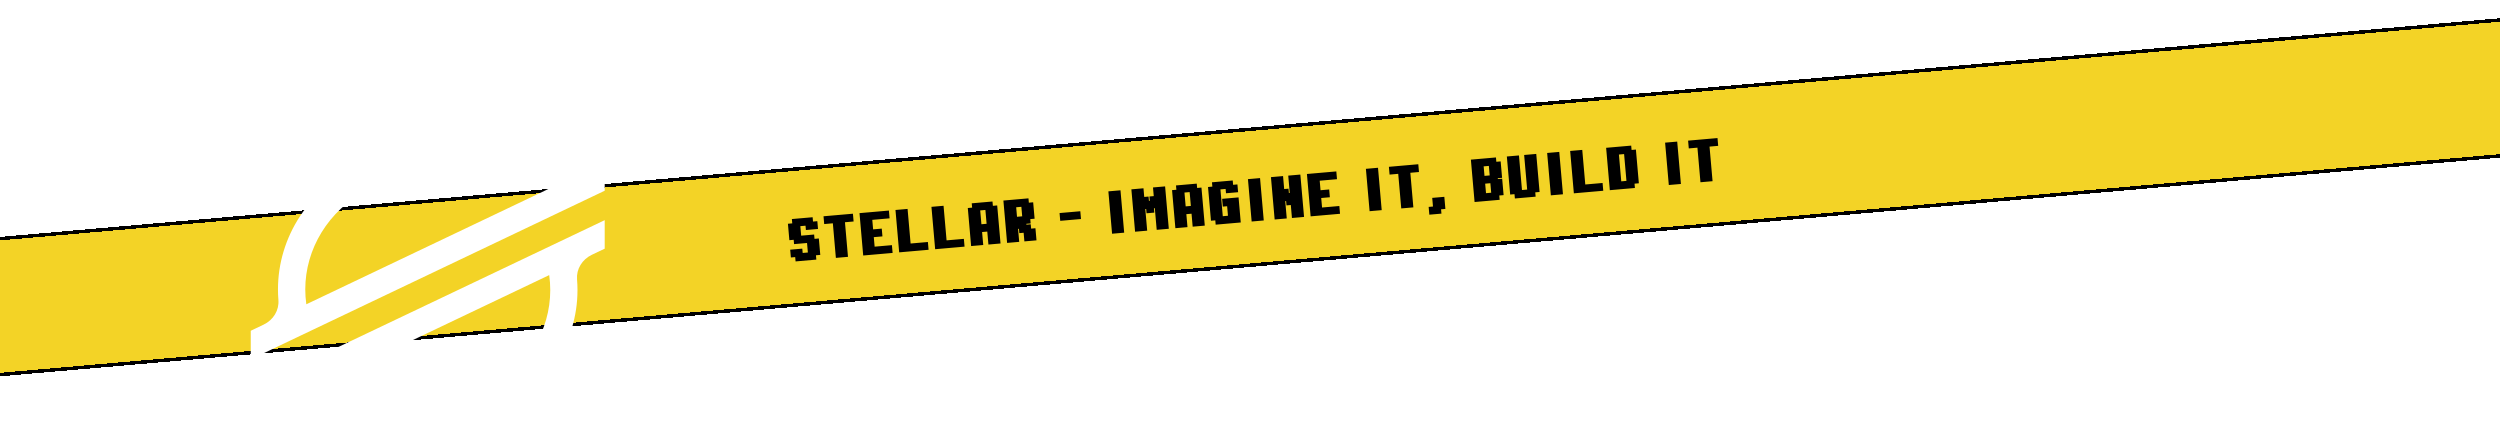
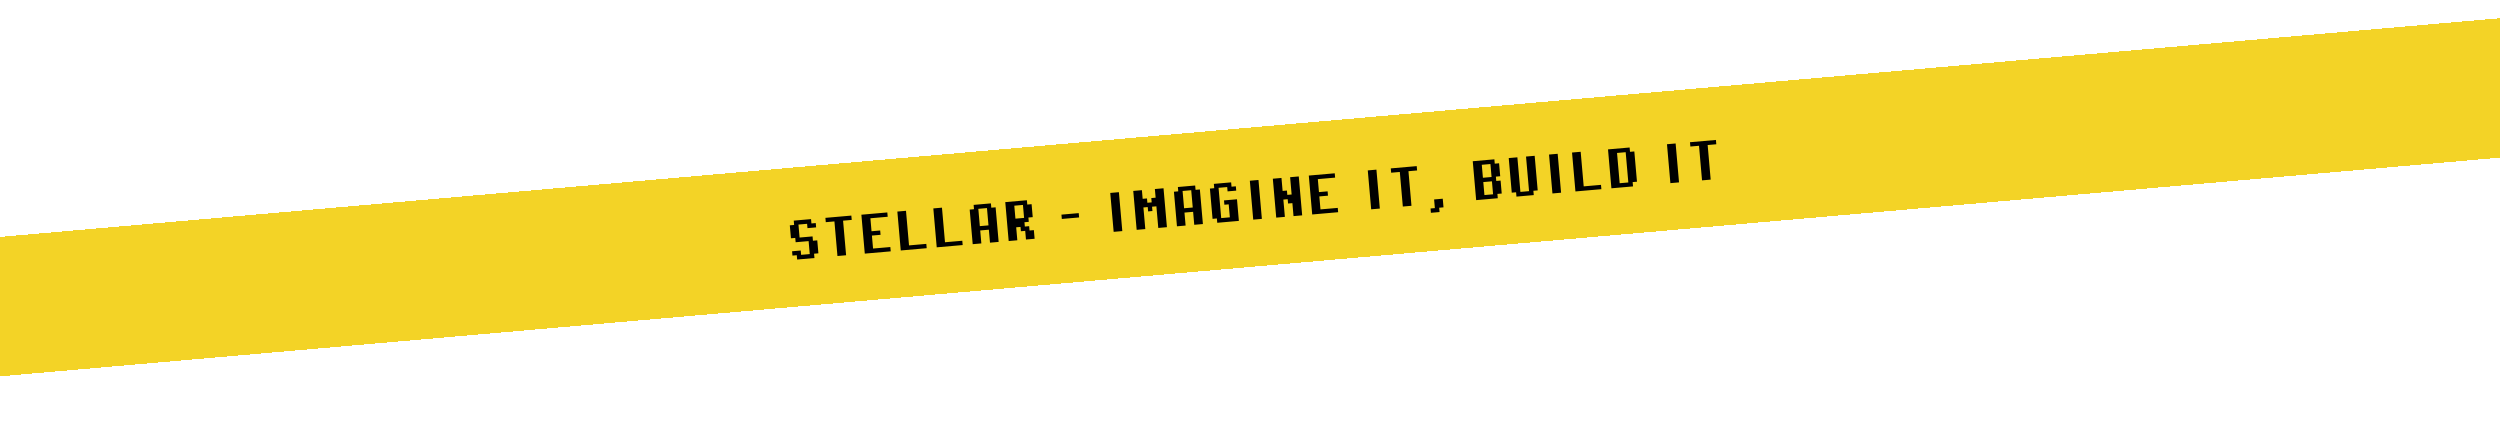
<svg xmlns="http://www.w3.org/2000/svg" width="1440" height="248" viewBox="0 0 1440 248" fill="none">
  <g filter="url(#filter0_d_4293_10057)">
    <rect x="-76" y="139.113" width="1596.14" height="80" transform="rotate(-5 -76 139.113)" fill="#F3D326" shape-rendering="crispEdges" />
-     <rect x="-74.917" y="140.022" width="1594.14" height="78" transform="rotate(-5 -74.917 140.022)" stroke="black" stroke-width="2" shape-rendering="crispEdges" />
    <mask id="path-3-outside-1_4293_10057" maskUnits="userSpaceOnUse" x="453.086" y="74.957" width="539.564" height="76.863" fill="black">
-       <rect fill="white" x="453.086" y="74.957" width="539.564" height="76.863" />
      <path d="M457.201 123.08L467.163 122.208L467.381 124.699L469.872 124.481L470.089 126.971L465.108 127.407L464.891 124.917L459.91 125.353L460.563 132.824L468.035 132.17L468.253 134.661L470.743 134.443L471.397 141.914L468.906 142.132L469.124 144.623L459.162 145.494L458.944 143.004L456.454 143.222L456.236 140.731L461.217 140.295L461.435 142.786L466.416 142.35L465.762 134.879L458.291 135.532L458.073 133.042L455.582 133.26L454.929 125.788L457.419 125.57L457.201 123.08ZM475.432 121.485L490.375 120.178L490.592 122.668L485.611 123.104L487.355 143.028L482.374 143.464L480.63 123.54L475.65 123.975L475.432 121.485ZM496.152 119.672L511.095 118.365L511.313 120.855L501.351 121.727L502.005 129.198L506.986 128.763L507.204 131.253L502.223 131.689L502.877 139.16L512.839 138.289L513.056 140.779L498.113 142.087L496.152 119.672ZM516.873 117.859L521.854 117.424L523.597 137.347L533.559 136.476L533.777 138.966L518.834 140.274L516.873 117.859ZM537.594 116.046L542.575 115.611L544.318 135.535L554.28 134.663L554.498 137.154L539.555 138.461L537.594 116.046ZM560.806 114.016L570.767 113.144L570.985 115.635L573.476 115.417L575.219 135.341L570.238 135.776L569.584 128.305L564.603 128.741L565.257 136.212L560.276 136.648L558.533 116.724L561.023 116.506L560.806 114.016ZM568.495 115.853L563.514 116.288L564.385 126.25L569.366 125.815L568.495 115.853ZM589.216 114.04L584.235 114.476L584.888 121.947L589.869 121.511L589.216 114.04ZM579.036 112.421L591.488 111.331L591.706 113.822L594.197 113.604L594.85 121.075L592.36 121.293L592.578 123.784L590.087 124.002L590.305 126.492L592.796 126.274L593.014 128.765L595.504 128.547L595.94 133.528L590.959 133.964L590.523 128.983L588.033 129.201L587.815 126.71L585.324 126.928L585.978 134.399L580.997 134.835L579.036 112.421ZM611.387 119.629L621.349 118.757L621.567 121.248L611.605 122.119L611.387 119.629ZM639.505 107.13L644.486 106.695L646.447 129.109L641.466 129.545L639.505 107.13ZM652.754 105.971L657.735 105.536L658.171 110.516L660.662 110.299L660.879 112.789L663.37 112.571L663.152 110.081L665.642 109.863L665.207 104.882L670.188 104.446L672.149 126.86L667.168 127.296L666.078 114.844L663.588 115.062L663.806 117.552L661.315 117.77L661.097 115.28L658.607 115.497L659.696 127.95L654.715 128.386L652.754 105.971ZM678.456 103.723L688.418 102.851L688.636 105.342L691.126 105.124L692.87 125.048L687.889 125.483L687.235 118.012L682.254 118.448L682.908 125.919L677.927 126.355L676.184 106.431L678.674 106.213L678.456 103.723ZM686.145 105.559L681.164 105.995L682.036 115.957L687.017 115.521L686.145 105.559ZM699.177 101.91L709.139 101.038L709.357 103.529L711.847 103.311L712.065 105.801L707.084 106.237L706.866 103.747L701.885 104.182L703.411 121.616L708.392 121.18L707.738 113.709L705.247 113.926L705.029 111.436L712.501 110.782L713.59 123.235L701.138 124.324L700.92 121.834L698.43 122.052L696.904 104.618L699.395 104.4L699.177 101.91ZM719.898 100.097L724.879 99.661L726.84 122.076L721.859 122.511L719.898 100.097ZM733.147 98.938L738.128 98.502L738.782 105.974L741.272 105.756L741.49 108.246L743.981 108.028L743.109 98.066L748.09 97.63L750.051 120.045L745.07 120.481L744.416 113.009L741.926 113.227L741.708 110.737L739.218 110.954L740.089 120.916L735.108 121.352L733.147 98.938ZM753.868 97.125L768.811 95.818L769.029 98.308L759.067 99.18L759.721 106.651L764.702 106.215L764.919 108.706L759.938 109.142L760.592 116.613L770.554 115.742L770.772 118.232L755.829 119.539L753.868 97.125ZM787.838 94.153L792.819 93.717L794.78 116.132L789.799 116.567L787.838 94.153ZM801.088 92.994L816.031 91.686L816.248 94.177L811.268 94.613L813.011 114.537L808.03 114.972L806.287 95.049L801.306 95.484L801.088 92.994ZM826.042 110.887L831.023 110.451L831.459 115.432L828.968 115.65L829.186 118.141L824.205 118.576L823.987 116.086L826.478 115.868L826.042 110.887ZM848.307 88.863L860.76 87.773L860.978 90.264L863.468 90.046L864.122 97.517L861.631 97.735L861.849 100.226L864.34 100.008L864.993 107.479L862.503 107.697L862.721 110.188L850.268 111.277L848.307 88.863ZM858.487 90.481L853.506 90.917L854.16 98.389L859.141 97.953L858.487 90.481ZM859.359 100.443L854.378 100.879L855.031 108.351L860.012 107.915L859.359 100.443ZM869.028 87.05L874.009 86.614L875.752 106.538L880.733 106.102L878.99 86.178L883.971 85.742L885.714 105.666L883.224 105.884L883.442 108.375L873.48 109.246L873.262 106.756L870.771 106.974L869.028 87.05ZM892.24 85.019L897.22 84.583L899.181 106.998L894.201 107.433L892.24 85.019ZM905.489 83.86L910.47 83.424L912.213 103.348L922.175 102.476L922.393 104.967L907.45 106.274L905.489 83.86ZM926.21 82.047L938.662 80.958L938.88 83.448L941.371 83.23L942.896 100.664L940.405 100.881L940.623 103.372L928.171 104.461L926.21 82.047ZM936.39 83.666L931.409 84.102L932.934 101.535L937.915 101.099L936.39 83.666ZM960.18 79.075L965.161 78.639L967.122 101.054L962.141 101.489L960.18 79.075ZM973.429 77.916L988.372 76.609L988.59 79.099L983.609 79.535L985.352 99.459L980.371 99.894L978.628 79.971L973.647 80.406L973.429 77.916Z" />
    </mask>
    <path d="M457.201 123.08L467.163 122.208L467.381 124.699L469.872 124.481L470.089 126.971L465.108 127.407L464.891 124.917L459.91 125.353L460.563 132.824L468.035 132.17L468.253 134.661L470.743 134.443L471.397 141.914L468.906 142.132L469.124 144.623L459.162 145.494L458.944 143.004L456.454 143.222L456.236 140.731L461.217 140.295L461.435 142.786L466.416 142.35L465.762 134.879L458.291 135.532L458.073 133.042L455.582 133.26L454.929 125.788L457.419 125.57L457.201 123.08ZM475.432 121.485L490.375 120.178L490.592 122.668L485.611 123.104L487.355 143.028L482.374 143.464L480.63 123.54L475.65 123.975L475.432 121.485ZM496.152 119.672L511.095 118.365L511.313 120.855L501.351 121.727L502.005 129.198L506.986 128.763L507.204 131.253L502.223 131.689L502.877 139.16L512.839 138.289L513.056 140.779L498.113 142.087L496.152 119.672ZM516.873 117.859L521.854 117.424L523.597 137.347L533.559 136.476L533.777 138.966L518.834 140.274L516.873 117.859ZM537.594 116.046L542.575 115.611L544.318 135.535L554.28 134.663L554.498 137.154L539.555 138.461L537.594 116.046ZM560.806 114.016L570.767 113.144L570.985 115.635L573.476 115.417L575.219 135.341L570.238 135.776L569.584 128.305L564.603 128.741L565.257 136.212L560.276 136.648L558.533 116.724L561.023 116.506L560.806 114.016ZM568.495 115.853L563.514 116.288L564.385 126.25L569.366 125.815L568.495 115.853ZM589.216 114.04L584.235 114.476L584.888 121.947L589.869 121.511L589.216 114.04ZM579.036 112.421L591.488 111.331L591.706 113.822L594.197 113.604L594.85 121.075L592.36 121.293L592.578 123.784L590.087 124.002L590.305 126.492L592.796 126.274L593.014 128.765L595.504 128.547L595.94 133.528L590.959 133.964L590.523 128.983L588.033 129.201L587.815 126.71L585.324 126.928L585.978 134.399L580.997 134.835L579.036 112.421ZM611.387 119.629L621.349 118.757L621.567 121.248L611.605 122.119L611.387 119.629ZM639.505 107.13L644.486 106.695L646.447 129.109L641.466 129.545L639.505 107.13ZM652.754 105.971L657.735 105.536L658.171 110.516L660.662 110.299L660.879 112.789L663.37 112.571L663.152 110.081L665.642 109.863L665.207 104.882L670.188 104.446L672.149 126.86L667.168 127.296L666.078 114.844L663.588 115.062L663.806 117.552L661.315 117.77L661.097 115.28L658.607 115.497L659.696 127.95L654.715 128.386L652.754 105.971ZM678.456 103.723L688.418 102.851L688.636 105.342L691.126 105.124L692.87 125.048L687.889 125.483L687.235 118.012L682.254 118.448L682.908 125.919L677.927 126.355L676.184 106.431L678.674 106.213L678.456 103.723ZM686.145 105.559L681.164 105.995L682.036 115.957L687.017 115.521L686.145 105.559ZM699.177 101.91L709.139 101.038L709.357 103.529L711.847 103.311L712.065 105.801L707.084 106.237L706.866 103.747L701.885 104.182L703.411 121.616L708.392 121.18L707.738 113.709L705.247 113.926L705.029 111.436L712.501 110.782L713.59 123.235L701.138 124.324L700.92 121.834L698.43 122.052L696.904 104.618L699.395 104.4L699.177 101.91ZM719.898 100.097L724.879 99.661L726.84 122.076L721.859 122.511L719.898 100.097ZM733.147 98.938L738.128 98.502L738.782 105.974L741.272 105.756L741.49 108.246L743.981 108.028L743.109 98.066L748.09 97.63L750.051 120.045L745.07 120.481L744.416 113.009L741.926 113.227L741.708 110.737L739.218 110.954L740.089 120.916L735.108 121.352L733.147 98.938ZM753.868 97.125L768.811 95.818L769.029 98.308L759.067 99.18L759.721 106.651L764.702 106.215L764.919 108.706L759.938 109.142L760.592 116.613L770.554 115.742L770.772 118.232L755.829 119.539L753.868 97.125ZM787.838 94.153L792.819 93.717L794.78 116.132L789.799 116.567L787.838 94.153ZM801.088 92.994L816.031 91.686L816.248 94.177L811.268 94.613L813.011 114.537L808.03 114.972L806.287 95.049L801.306 95.484L801.088 92.994ZM826.042 110.887L831.023 110.451L831.459 115.432L828.968 115.65L829.186 118.141L824.205 118.576L823.987 116.086L826.478 115.868L826.042 110.887ZM848.307 88.863L860.76 87.773L860.978 90.264L863.468 90.046L864.122 97.517L861.631 97.735L861.849 100.226L864.34 100.008L864.993 107.479L862.503 107.697L862.721 110.188L850.268 111.277L848.307 88.863ZM858.487 90.481L853.506 90.917L854.16 98.389L859.141 97.953L858.487 90.481ZM859.359 100.443L854.378 100.879L855.031 108.351L860.012 107.915L859.359 100.443ZM869.028 87.05L874.009 86.614L875.752 106.538L880.733 106.102L878.99 86.178L883.971 85.742L885.714 105.666L883.224 105.884L883.442 108.375L873.48 109.246L873.262 106.756L870.771 106.974L869.028 87.05ZM892.24 85.019L897.22 84.583L899.181 106.998L894.201 107.433L892.24 85.019ZM905.489 83.86L910.47 83.424L912.213 103.348L922.175 102.476L922.393 104.967L907.45 106.274L905.489 83.86ZM926.21 82.047L938.662 80.958L938.88 83.448L941.371 83.23L942.896 100.664L940.405 100.881L940.623 103.372L928.171 104.461L926.21 82.047ZM936.39 83.666L931.409 84.102L932.934 101.535L937.915 101.099L936.39 83.666ZM960.18 79.075L965.161 78.639L967.122 101.054L962.141 101.489L960.18 79.075ZM973.429 77.916L988.372 76.609L988.59 79.099L983.609 79.535L985.352 99.459L980.371 99.894L978.628 79.971L973.647 80.406L973.429 77.916Z" fill="black" />
-     <path d="M457.201 123.08L457.114 122.084L456.118 122.171L456.205 123.167L457.201 123.08ZM467.163 122.208L468.159 122.121L468.072 121.125L467.076 121.212L467.163 122.208ZM467.381 124.699L466.385 124.786L466.472 125.782L467.468 125.695L467.381 124.699ZM469.872 124.481L470.868 124.394L470.781 123.398L469.784 123.485L469.872 124.481ZM470.089 126.971L470.177 127.968L471.173 127.881L471.086 126.884L470.089 126.971ZM465.108 127.407L464.112 127.494L464.199 128.491L465.196 128.403L465.108 127.407ZM464.891 124.917L465.887 124.83L465.8 123.833L464.803 123.921L464.891 124.917ZM459.91 125.353L459.822 124.356L458.826 124.444L458.913 125.44L459.91 125.353ZM460.563 132.824L459.567 132.911L459.654 133.907L460.65 133.82L460.563 132.824ZM468.035 132.17L469.031 132.083L468.944 131.087L467.948 131.174L468.035 132.17ZM468.253 134.661L467.256 134.748L467.344 135.744L468.34 135.657L468.253 134.661ZM470.743 134.443L471.739 134.356L471.652 133.36L470.656 133.447L470.743 134.443ZM471.397 141.914L471.484 142.911L472.48 142.823L472.393 141.827L471.397 141.914ZM468.906 142.132L468.819 141.136L467.823 141.223L467.91 142.219L468.906 142.132ZM469.124 144.623L469.211 145.619L470.208 145.532L470.12 144.536L469.124 144.623ZM459.162 145.494L458.166 145.581L458.253 146.578L459.249 146.491L459.162 145.494ZM458.944 143.004L459.941 142.917L459.853 141.921L458.857 142.008L458.944 143.004ZM456.454 143.222L455.458 143.309L455.545 144.305L456.541 144.218L456.454 143.222ZM456.236 140.731L456.149 139.735L455.153 139.822L455.24 140.818L456.236 140.731ZM461.217 140.295L462.213 140.208L462.126 139.212L461.13 139.299L461.217 140.295ZM461.435 142.786L460.439 142.873L460.526 143.869L461.522 143.782L461.435 142.786ZM466.416 142.35L466.503 143.346L467.499 143.259L467.412 142.263L466.416 142.35ZM465.762 134.879L466.758 134.792L466.671 133.795L465.675 133.883L465.762 134.879ZM458.291 135.532L457.295 135.62L457.382 136.616L458.378 136.529L458.291 135.532ZM458.073 133.042L459.069 132.955L458.982 131.959L457.986 132.046L458.073 133.042ZM455.582 133.26L454.586 133.347L454.673 134.343L455.669 134.256L455.582 133.26ZM454.929 125.788L454.842 124.792L453.845 124.879L453.932 125.875L454.929 125.788ZM457.419 125.57L457.506 126.567L458.502 126.479L458.415 125.483L457.419 125.57ZM457.288 124.076L467.25 123.205L467.076 121.212L457.114 122.084L457.288 124.076ZM466.167 122.296L466.385 124.786L468.377 124.612L468.159 122.121L466.167 122.296ZM467.468 125.695L469.959 125.477L469.784 123.485L467.294 123.703L467.468 125.695ZM468.875 124.568L469.093 127.059L471.086 126.884L470.868 124.394L468.875 124.568ZM470.002 125.975L465.021 126.411L465.196 128.403L470.177 127.968L470.002 125.975ZM466.105 127.32L465.887 124.83L463.894 125.004L464.112 127.494L466.105 127.32ZM464.803 123.921L459.822 124.356L459.997 126.349L464.978 125.913L464.803 123.921ZM458.913 125.44L459.567 132.911L461.559 132.737L460.906 125.265L458.913 125.44ZM460.65 133.82L468.122 133.167L467.948 131.174L460.476 131.828L460.65 133.82ZM467.039 132.258L467.256 134.748L469.249 134.574L469.031 132.083L467.039 132.258ZM468.34 135.657L470.83 135.439L470.656 133.447L468.165 133.665L468.34 135.657ZM469.747 134.53L470.401 142.002L472.393 141.827L471.739 134.356L469.747 134.53ZM471.31 140.918L468.819 141.136L468.993 143.128L471.484 142.911L471.31 140.918ZM467.91 142.219L468.128 144.71L470.12 144.536L469.903 142.045L467.91 142.219ZM469.037 143.627L459.075 144.498L459.249 146.491L469.211 145.619L469.037 143.627ZM460.158 145.407L459.941 142.917L457.948 143.091L458.166 145.581L460.158 145.407ZM458.857 142.008L456.367 142.226L456.541 144.218L459.032 144L458.857 142.008ZM457.45 143.135L457.232 140.644L455.24 140.818L455.458 143.309L457.45 143.135ZM456.323 141.727L461.304 141.292L461.13 139.299L456.149 139.735L456.323 141.727ZM460.221 140.383L460.439 142.873L462.431 142.699L462.213 140.208L460.221 140.383ZM461.522 143.782L466.503 143.346L466.329 141.354L461.348 141.79L461.522 143.782ZM467.412 142.263L466.758 134.792L464.766 134.966L465.42 142.437L467.412 142.263ZM465.675 133.883L458.204 134.536L458.378 136.529L465.849 135.875L465.675 133.883ZM459.287 135.445L459.069 132.955L457.077 133.129L457.295 135.62L459.287 135.445ZM457.986 132.046L455.495 132.264L455.669 134.256L458.16 134.038L457.986 132.046ZM456.579 133.173L455.925 125.701L453.932 125.875L454.586 133.347L456.579 133.173ZM455.016 126.785L457.506 126.567L457.332 124.574L454.842 124.792L455.016 126.785ZM458.415 125.483L458.197 122.993L456.205 123.167L456.423 125.658L458.415 125.483ZM475.432 121.485L475.344 120.489L474.348 120.576L474.435 121.572L475.432 121.485ZM490.375 120.178L491.371 120.091L491.284 119.094L490.287 119.181L490.375 120.178ZM490.592 122.668L490.68 123.664L491.676 123.577L491.589 122.581L490.592 122.668ZM485.611 123.104L485.524 122.108L484.528 122.195L484.615 123.191L485.611 123.104ZM487.355 143.028L487.442 144.024L488.438 143.937L488.351 142.941L487.355 143.028ZM482.374 143.464L481.377 143.551L481.465 144.547L482.461 144.46L482.374 143.464ZM480.63 123.54L481.627 123.453L481.54 122.456L480.543 122.544L480.63 123.54ZM475.65 123.975L474.653 124.063L474.74 125.059L475.737 124.972L475.65 123.975ZM475.519 122.481L490.462 121.174L490.287 119.181L475.344 120.489L475.519 122.481ZM489.378 120.265L489.596 122.755L491.589 122.581L491.371 120.091L489.378 120.265ZM490.505 121.672L485.524 122.108L485.699 124.1L490.68 123.664L490.505 121.672ZM484.615 123.191L486.358 143.115L488.351 142.941L486.608 123.017L484.615 123.191ZM487.267 142.032L482.286 142.467L482.461 144.46L487.442 144.024L487.267 142.032ZM483.37 143.376L481.627 123.453L479.634 123.627L481.377 143.551L483.37 143.376ZM480.543 122.544L475.562 122.979L475.737 124.972L480.718 124.536L480.543 122.544ZM476.646 123.888L476.428 121.398L474.435 121.572L474.653 124.063L476.646 123.888ZM496.152 119.672L496.065 118.676L495.069 118.763L495.156 119.759L496.152 119.672ZM511.095 118.365L512.092 118.278L512.004 117.281L511.008 117.369L511.095 118.365ZM511.313 120.855L511.4 121.852L512.397 121.764L512.309 120.768L511.313 120.855ZM501.351 121.727L501.264 120.731L500.268 120.818L500.355 121.814L501.351 121.727ZM502.005 129.198L501.009 129.285L501.096 130.282L502.092 130.195L502.005 129.198ZM506.986 128.763L507.982 128.675L507.895 127.679L506.899 127.766L506.986 128.763ZM507.204 131.253L507.291 132.249L508.287 132.162L508.2 131.166L507.204 131.253ZM502.223 131.689L502.136 130.693L501.14 130.78L501.227 131.776L502.223 131.689ZM502.877 139.16L501.88 139.247L501.968 140.244L502.964 140.156L502.877 139.16ZM512.839 138.289L513.835 138.202L513.748 137.205L512.751 137.293L512.839 138.289ZM513.056 140.779L513.144 141.775L514.14 141.688L514.053 140.692L513.056 140.779ZM498.113 142.087L497.117 142.174L497.204 143.17L498.201 143.083L498.113 142.087ZM496.24 120.668L511.183 119.361L511.008 117.369L496.065 118.676L496.24 120.668ZM510.099 118.452L510.317 120.942L512.309 120.768L512.092 118.278L510.099 118.452ZM511.226 119.859L501.264 120.731L501.438 122.723L511.4 121.852L511.226 119.859ZM500.355 121.814L501.009 129.285L503.001 129.111L502.348 121.64L500.355 121.814ZM502.092 130.195L507.073 129.759L506.899 127.766L501.918 128.202L502.092 130.195ZM505.99 128.85L506.208 131.34L508.2 131.166L507.982 128.675L505.99 128.85ZM507.117 130.257L502.136 130.693L502.31 132.685L507.291 132.249L507.117 130.257ZM501.227 131.776L501.88 139.247L503.873 139.073L503.219 131.602L501.227 131.776ZM502.964 140.156L512.926 139.285L512.751 137.293L502.789 138.164L502.964 140.156ZM511.842 138.376L512.06 140.866L514.053 140.692L513.835 138.202L511.842 138.376ZM512.969 139.783L498.026 141.09L498.201 143.083L513.144 141.775L512.969 139.783ZM499.11 141.999L497.149 119.585L495.156 119.759L497.117 142.174L499.11 141.999ZM516.873 117.859L516.786 116.863L515.79 116.95L515.877 117.946L516.873 117.859ZM521.854 117.424L522.85 117.336L522.763 116.34L521.767 116.427L521.854 117.424ZM523.597 137.347L522.601 137.435L522.688 138.431L523.685 138.344L523.597 137.347ZM533.559 136.476L534.556 136.389L534.468 135.393L533.472 135.48L533.559 136.476ZM533.777 138.966L533.864 139.963L534.861 139.875L534.773 138.879L533.777 138.966ZM518.834 140.274L517.838 140.361L517.925 141.357L518.921 141.27L518.834 140.274ZM516.96 118.856L521.941 118.42L521.767 116.427L516.786 116.863L516.96 118.856ZM520.858 117.511L522.601 137.435L524.594 137.26L522.85 117.336L520.858 117.511ZM523.685 138.344L533.647 137.472L533.472 135.48L523.51 136.351L523.685 138.344ZM532.563 136.563L532.781 139.054L534.773 138.879L534.556 136.389L532.563 136.563ZM533.69 137.97L518.747 139.278L518.921 141.27L533.864 139.963L533.69 137.97ZM519.831 140.187L517.87 117.772L515.877 117.946L517.838 140.361L519.831 140.187ZM537.594 116.046L537.507 115.05L536.511 115.137L536.598 116.134L537.594 116.046ZM542.575 115.611L543.571 115.524L543.484 114.527L542.488 114.615L542.575 115.611ZM544.318 135.535L543.322 135.622L543.409 136.618L544.405 136.531L544.318 135.535ZM554.28 134.663L555.276 134.576L555.189 133.58L554.193 133.667L554.28 134.663ZM554.498 137.154L554.585 138.15L555.581 138.063L555.494 137.066L554.498 137.154ZM539.555 138.461L538.559 138.548L538.646 139.544L539.642 139.457L539.555 138.461ZM537.681 117.043L542.662 116.607L542.488 114.615L537.507 115.05L537.681 117.043ZM541.579 115.698L543.322 135.622L545.314 135.447L543.571 115.524L541.579 115.698ZM544.405 136.531L554.367 135.659L554.193 133.667L544.231 134.538L544.405 136.531ZM553.284 134.75L553.502 137.241L555.494 137.066L555.276 134.576L553.284 134.75ZM554.411 136.157L539.468 137.465L539.642 139.457L554.585 138.15L554.411 136.157ZM540.551 138.374L538.59 115.959L536.598 116.134L538.559 138.548L540.551 138.374ZM560.806 114.016L560.718 113.02L559.722 113.107L559.809 114.103L560.806 114.016ZM570.767 113.144L571.764 113.057L571.676 112.061L570.68 112.148L570.767 113.144ZM570.985 115.635L569.989 115.722L570.076 116.718L571.073 116.631L570.985 115.635ZM573.476 115.417L574.472 115.33L574.385 114.333L573.389 114.421L573.476 115.417ZM575.219 135.341L575.306 136.337L576.302 136.25L576.215 135.254L575.219 135.341ZM570.238 135.776L569.242 135.864L569.329 136.86L570.325 136.773L570.238 135.776ZM569.584 128.305L570.581 128.218L570.493 127.222L569.497 127.309L569.584 128.305ZM564.603 128.741L564.516 127.745L563.52 127.832L563.607 128.828L564.603 128.741ZM565.257 136.212L565.344 137.208L566.34 137.121L566.253 136.125L565.257 136.212ZM560.276 136.648L559.28 136.735L559.367 137.731L560.363 137.644L560.276 136.648ZM558.533 116.724L558.446 115.728L557.45 115.815L557.537 116.811L558.533 116.724ZM561.023 116.506L561.111 117.502L562.107 117.415L562.02 116.419L561.023 116.506ZM568.495 115.853L569.491 115.765L569.404 114.769L568.408 114.856L568.495 115.853ZM563.514 116.288L563.427 115.292L562.431 115.379L562.518 116.376L563.514 116.288ZM564.385 126.25L563.389 126.337L563.476 127.334L564.473 127.247L564.385 126.25ZM569.366 125.815L569.454 126.811L570.45 126.724L570.363 125.727L569.366 125.815ZM560.893 115.012L570.855 114.14L570.68 112.148L560.718 113.02L560.893 115.012ZM569.771 113.231L569.989 115.722L571.982 115.548L571.764 113.057L569.771 113.231ZM571.073 116.631L573.563 116.413L573.389 114.421L570.898 114.639L571.073 116.631ZM572.48 115.504L574.223 135.428L576.215 135.254L574.472 115.33L572.48 115.504ZM575.132 134.345L570.151 134.78L570.325 136.773L575.306 136.337L575.132 134.345ZM571.234 135.689L570.581 128.218L568.588 128.392L569.242 135.864L571.234 135.689ZM569.497 127.309L564.516 127.745L564.69 129.737L569.671 129.301L569.497 127.309ZM563.607 128.828L564.261 136.299L566.253 136.125L565.6 128.654L563.607 128.828ZM565.17 135.216L560.189 135.652L560.363 137.644L565.344 137.208L565.17 135.216ZM561.272 136.561L559.529 116.637L557.537 116.811L559.28 136.735L561.272 136.561ZM558.62 117.72L561.111 117.502L560.936 115.51L558.446 115.728L558.62 117.72ZM562.02 116.419L561.802 113.929L559.809 114.103L560.027 116.593L562.02 116.419ZM568.408 114.856L563.427 115.292L563.601 117.285L568.582 116.849L568.408 114.856ZM562.518 116.376L563.389 126.337L565.382 126.163L564.51 116.201L562.518 116.376ZM564.473 127.247L569.454 126.811L569.279 124.818L564.298 125.254L564.473 127.247ZM570.363 125.727L569.491 115.765L567.499 115.94L568.37 125.902L570.363 125.727ZM589.216 114.04L590.212 113.953L590.125 112.956L589.129 113.044L589.216 114.04ZM584.235 114.476L584.148 113.479L583.151 113.566L583.239 114.563L584.235 114.476ZM584.888 121.947L583.892 122.034L583.979 123.03L584.976 122.943L584.888 121.947ZM589.869 121.511L589.957 122.507L590.953 122.42L590.866 121.424L589.869 121.511ZM579.036 112.421L578.949 111.425L577.953 111.512L578.04 112.508L579.036 112.421ZM591.488 111.331L592.485 111.244L592.397 110.248L591.401 110.335L591.488 111.331ZM591.706 113.822L590.71 113.909L590.797 114.905L591.793 114.818L591.706 113.822ZM594.197 113.604L595.193 113.517L595.106 112.521L594.11 112.608L594.197 113.604ZM594.85 121.075L594.938 122.072L595.934 121.984L595.847 120.988L594.85 121.075ZM592.36 121.293L592.273 120.297L591.277 120.384L591.364 121.38L592.36 121.293ZM592.578 123.784L592.665 124.78L593.661 124.693L593.574 123.697L592.578 123.784ZM590.087 124.002L590 123.005L589.004 123.093L589.091 124.089L590.087 124.002ZM590.305 126.492L589.309 126.579L589.396 127.576L590.392 127.488L590.305 126.492ZM592.796 126.274L593.792 126.187L593.705 125.191L592.708 125.278L592.796 126.274ZM593.014 128.765L592.017 128.852L592.104 129.848L593.101 129.761L593.014 128.765ZM595.504 128.547L596.5 128.46L596.413 127.464L595.417 127.551L595.504 128.547ZM595.94 133.528L596.027 134.524L597.023 134.437L596.936 133.441L595.94 133.528ZM590.959 133.964L589.963 134.051L590.05 135.047L591.046 134.96L590.959 133.964ZM590.523 128.983L591.519 128.896L591.432 127.899L590.436 127.986L590.523 128.983ZM588.033 129.201L587.036 129.288L587.124 130.284L588.12 130.197L588.033 129.201ZM587.815 126.71L588.811 126.623L588.724 125.627L587.728 125.714L587.815 126.71ZM585.324 126.928L585.237 125.932L584.241 126.019L584.328 127.015L585.324 126.928ZM585.978 134.399L586.065 135.396L587.061 135.308L586.974 134.312L585.978 134.399ZM580.997 134.835L580.001 134.922L580.088 135.919L581.084 135.831L580.997 134.835ZM589.129 113.044L584.148 113.479L584.322 115.472L589.303 115.036L589.129 113.044ZM583.239 114.563L583.892 122.034L585.885 121.86L585.231 114.388L583.239 114.563ZM584.976 122.943L589.957 122.507L589.782 120.515L584.801 120.951L584.976 122.943ZM590.866 121.424L590.212 113.953L588.22 114.127L588.873 121.598L590.866 121.424ZM579.123 113.417L591.575 112.328L591.401 110.335L578.949 111.425L579.123 113.417ZM590.492 111.419L590.71 113.909L592.702 113.735L592.485 111.244L590.492 111.419ZM591.793 114.818L594.284 114.6L594.11 112.608L591.619 112.826L591.793 114.818ZM593.2 113.691L593.854 121.163L595.847 120.988L595.193 113.517L593.2 113.691ZM594.763 120.079L592.273 120.297L592.447 122.29L594.938 122.072L594.763 120.079ZM591.364 121.38L591.582 123.871L593.574 123.697L593.356 121.206L591.364 121.38ZM592.491 122.788L590 123.005L590.174 124.998L592.665 124.78L592.491 122.788ZM589.091 124.089L589.309 126.579L591.301 126.405L591.083 123.915L589.091 124.089ZM590.392 127.488L592.883 127.27L592.708 125.278L590.218 125.496L590.392 127.488ZM591.799 126.361L592.017 128.852L594.01 128.678L593.792 126.187L591.799 126.361ZM593.101 129.761L595.591 129.543L595.417 127.551L592.926 127.769L593.101 129.761ZM594.508 128.634L594.944 133.615L596.936 133.441L596.5 128.46L594.508 128.634ZM595.853 132.532L590.872 132.967L591.046 134.96L596.027 134.524L595.853 132.532ZM591.955 133.876L591.519 128.896L589.527 129.07L589.963 134.051L591.955 133.876ZM590.436 127.986L587.945 128.204L588.12 130.197L590.61 129.979L590.436 127.986ZM589.029 129.113L588.811 126.623L586.818 126.797L587.036 129.288L589.029 129.113ZM587.728 125.714L585.237 125.932L585.411 127.924L587.902 127.706L587.728 125.714ZM584.328 127.015L584.982 134.487L586.974 134.312L586.32 126.841L584.328 127.015ZM585.891 133.403L580.91 133.839L581.084 135.831L586.065 135.396L585.891 133.403ZM581.993 134.748L580.032 112.334L578.04 112.508L580.001 134.922L581.993 134.748ZM611.387 119.629L611.3 118.632L610.304 118.72L610.391 119.716L611.387 119.629ZM621.349 118.757L622.345 118.67L622.258 117.674L621.262 117.761L621.349 118.757ZM621.567 121.248L621.654 122.244L622.65 122.157L622.563 121.16L621.567 121.248ZM611.605 122.119L610.609 122.206L610.696 123.202L611.692 123.115L611.605 122.119ZM611.474 120.625L621.436 119.753L621.262 117.761L611.3 118.632L611.474 120.625ZM620.353 118.844L620.571 121.335L622.563 121.16L622.345 118.67L620.353 118.844ZM621.48 120.251L611.518 121.123L611.692 123.115L621.654 122.244L621.48 120.251ZM612.601 122.032L612.383 119.541L610.391 119.716L610.609 122.206L612.601 122.032ZM639.505 107.13L639.418 106.134L638.422 106.221L638.509 107.218L639.505 107.13ZM644.486 106.695L645.482 106.608L645.395 105.611L644.399 105.698L644.486 106.695ZM646.447 129.109L646.534 130.105L647.53 130.018L647.443 129.022L646.447 129.109ZM641.466 129.545L640.47 129.632L640.557 130.628L641.553 130.541L641.466 129.545ZM639.592 108.127L644.573 107.691L644.399 105.698L639.418 106.134L639.592 108.127ZM643.49 106.782L645.451 129.196L647.443 129.022L645.482 106.608L643.49 106.782ZM646.36 128.113L641.379 128.549L641.553 130.541L646.534 130.105L646.36 128.113ZM642.462 129.458L640.501 107.043L638.509 107.218L640.47 129.632L642.462 129.458ZM652.754 105.971L652.667 104.975L651.671 105.062L651.758 106.058L652.754 105.971ZM657.735 105.536L658.731 105.448L658.644 104.452L657.648 104.539L657.735 105.536ZM658.171 110.516L657.175 110.604L657.262 111.6L658.258 111.513L658.171 110.516ZM660.662 110.299L661.658 110.211L661.571 109.215L660.574 109.302L660.662 110.299ZM660.879 112.789L659.883 112.876L659.97 113.872L660.967 113.785L660.879 112.789ZM663.37 112.571L663.457 113.567L664.453 113.48L664.366 112.484L663.37 112.571ZM663.152 110.081L663.065 109.085L662.069 109.172L662.156 110.168L663.152 110.081ZM665.642 109.863L665.73 110.859L666.726 110.772L666.639 109.776L665.642 109.863ZM665.207 104.882L665.12 103.886L664.123 103.973L664.211 104.969L665.207 104.882ZM670.188 104.446L671.184 104.359L671.097 103.363L670.101 103.45L670.188 104.446ZM672.149 126.86L672.236 127.857L673.232 127.769L673.145 126.773L672.149 126.86ZM667.168 127.296L666.172 127.383L666.259 128.38L667.255 128.292L667.168 127.296ZM666.078 114.844L667.074 114.757L666.987 113.76L665.991 113.848L666.078 114.844ZM663.588 115.062L663.501 114.065L662.504 114.153L662.592 115.149L663.588 115.062ZM663.806 117.552L663.893 118.548L664.889 118.461L664.802 117.465L663.806 117.552ZM661.315 117.77L660.319 117.857L660.406 118.853L661.402 118.766L661.315 117.77ZM661.097 115.28L662.093 115.192L662.006 114.196L661.01 114.283L661.097 115.28ZM658.607 115.497L658.52 114.501L657.523 114.588L657.611 115.585L658.607 115.497ZM659.696 127.95L659.783 128.946L660.78 128.859L660.692 127.863L659.696 127.95ZM654.715 128.386L653.719 128.473L653.806 129.469L654.802 129.382L654.715 128.386ZM652.841 106.967L657.822 106.532L657.648 104.539L652.667 104.975L652.841 106.967ZM656.739 105.623L657.175 110.604L659.167 110.429L658.731 105.448L656.739 105.623ZM658.258 111.513L660.749 111.295L660.574 109.302L658.084 109.52L658.258 111.513ZM659.665 110.386L659.883 112.876L661.876 112.702L661.658 110.211L659.665 110.386ZM660.967 113.785L663.457 113.567L663.283 111.575L660.792 111.793L660.967 113.785ZM664.366 112.484L664.148 109.994L662.156 110.168L662.374 112.658L664.366 112.484ZM663.239 111.077L665.73 110.859L665.555 108.867L663.065 109.085L663.239 111.077ZM666.639 109.776L666.203 104.795L664.211 104.969L664.646 109.95L666.639 109.776ZM665.294 105.878L670.275 105.442L670.101 103.45L665.12 103.886L665.294 105.878ZM669.191 104.533L671.153 126.948L673.145 126.773L671.184 104.359L669.191 104.533ZM672.062 125.864L667.081 126.3L667.255 128.292L672.236 127.857L672.062 125.864ZM668.164 127.209L667.074 114.757L665.082 114.931L666.172 127.383L668.164 127.209ZM665.991 113.848L663.501 114.065L663.675 116.058L666.165 115.84L665.991 113.848ZM662.592 115.149L662.809 117.639L664.802 117.465L664.584 114.975L662.592 115.149ZM663.719 116.556L661.228 116.774L661.402 118.766L663.893 118.548L663.719 116.556ZM662.311 117.683L662.093 115.192L660.101 115.367L660.319 117.857L662.311 117.683ZM661.01 114.283L658.52 114.501L658.694 116.494L661.184 116.276L661.01 114.283ZM657.611 115.585L658.7 128.037L660.692 127.863L659.603 115.41L657.611 115.585ZM659.609 126.954L654.628 127.389L654.802 129.382L659.783 128.946L659.609 126.954ZM655.711 128.299L653.75 105.884L651.758 106.058L653.719 128.473L655.711 128.299ZM678.456 103.723L678.369 102.726L677.373 102.814L677.46 103.81L678.456 103.723ZM688.418 102.851L689.414 102.764L689.327 101.768L688.331 101.855L688.418 102.851ZM688.636 105.342L687.64 105.429L687.727 106.425L688.723 106.338L688.636 105.342ZM691.126 105.124L692.123 105.037L692.035 104.04L691.039 104.128L691.126 105.124ZM692.87 125.048L692.957 126.044L693.953 125.957L693.866 124.96L692.87 125.048ZM687.889 125.483L686.892 125.571L686.98 126.567L687.976 126.48L687.889 125.483ZM687.235 118.012L688.231 117.925L688.144 116.929L687.148 117.016L687.235 118.012ZM682.254 118.448L682.167 117.452L681.171 117.539L681.258 118.535L682.254 118.448ZM682.908 125.919L682.995 126.915L683.991 126.828L683.904 125.832L682.908 125.919ZM677.927 126.355L676.93 126.442L677.018 127.438L678.014 127.351L677.927 126.355ZM676.184 106.431L676.096 105.435L675.1 105.522L675.187 106.518L676.184 106.431ZM678.674 106.213L678.761 107.209L679.757 107.122L679.67 106.126L678.674 106.213ZM686.145 105.559L687.142 105.472L687.055 104.476L686.058 104.563L686.145 105.559ZM681.164 105.995L681.077 104.999L680.081 105.086L680.168 106.082L681.164 105.995ZM682.036 115.957L681.04 116.044L681.127 117.041L682.123 116.953L682.036 115.957ZM687.017 115.521L687.104 116.518L688.1 116.43L688.013 115.434L687.017 115.521ZM678.543 104.719L688.505 103.847L688.331 101.855L678.369 102.726L678.543 104.719ZM687.422 102.938L687.64 105.429L689.632 105.254L689.414 102.764L687.422 102.938ZM688.723 106.338L691.214 106.12L691.039 104.128L688.549 104.345L688.723 106.338ZM690.13 105.211L691.873 125.135L693.866 124.96L692.123 105.037L690.13 105.211ZM692.782 124.051L687.801 124.487L687.976 126.48L692.957 126.044L692.782 124.051ZM688.885 125.396L688.231 117.925L686.239 118.099L686.892 125.571L688.885 125.396ZM687.148 117.016L682.167 117.452L682.341 119.444L687.322 119.008L687.148 117.016ZM681.258 118.535L681.911 126.006L683.904 125.832L683.25 118.361L681.258 118.535ZM682.82 124.923L677.839 125.359L678.014 127.351L682.995 126.915L682.82 124.923ZM678.923 126.268L677.18 106.344L675.187 106.518L676.93 126.442L678.923 126.268ZM676.271 107.427L678.761 107.209L678.587 105.217L676.096 105.435L676.271 107.427ZM679.67 106.126L679.452 103.636L677.46 103.81L677.678 106.3L679.67 106.126ZM686.058 104.563L681.077 104.999L681.252 106.991L686.233 106.556L686.058 104.563ZM680.168 106.082L681.04 116.044L683.032 115.87L682.161 105.908L680.168 106.082ZM682.123 116.953L687.104 116.518L686.93 114.525L681.949 114.961L682.123 116.953ZM688.013 115.434L687.142 105.472L685.149 105.647L686.021 115.609L688.013 115.434ZM699.177 101.91L699.09 100.914L698.094 101.001L698.181 101.997L699.177 101.91ZM709.139 101.038L710.135 100.951L710.048 99.955L709.052 100.042L709.139 101.038ZM709.357 103.529L708.361 103.616L708.448 104.612L709.444 104.525L709.357 103.529ZM711.847 103.311L712.843 103.224L712.756 102.228L711.76 102.315L711.847 103.311ZM712.065 105.801L712.152 106.798L713.149 106.71L713.061 105.714L712.065 105.801ZM707.084 106.237L706.088 106.324L706.175 107.32L707.171 107.233L707.084 106.237ZM706.866 103.747L707.862 103.659L707.775 102.663L706.779 102.75L706.866 103.747ZM701.885 104.182L701.798 103.186L700.802 103.273L700.889 104.27L701.885 104.182ZM703.411 121.616L702.414 121.703L702.502 122.699L703.498 122.612L703.411 121.616ZM708.392 121.18L708.479 122.176L709.475 122.089L709.388 121.093L708.392 121.18ZM707.738 113.709L708.734 113.621L708.647 112.625L707.651 112.712L707.738 113.709ZM705.247 113.926L704.251 114.014L704.338 115.01L705.335 114.923L705.247 113.926ZM705.029 111.436L704.942 110.44L703.946 110.527L704.033 111.523L705.029 111.436ZM712.501 110.782L713.497 110.695L713.41 109.699L712.414 109.786L712.501 110.782ZM713.59 123.235L713.678 124.231L714.674 124.144L714.587 123.148L713.59 123.235ZM701.138 124.324L700.142 124.411L700.229 125.408L701.225 125.32L701.138 124.324ZM700.92 121.834L701.916 121.747L701.829 120.75L700.833 120.838L700.92 121.834ZM698.43 122.052L697.433 122.139L697.521 123.135L698.517 123.048L698.43 122.052ZM696.904 104.618L696.817 103.622L695.821 103.709L695.908 104.705L696.904 104.618ZM699.395 104.4L699.482 105.397L700.478 105.309L700.391 104.313L699.395 104.4ZM699.264 102.906L709.226 102.034L709.052 100.042L699.09 100.914L699.264 102.906ZM708.143 101.125L708.361 103.616L710.353 103.442L710.135 100.951L708.143 101.125ZM709.444 104.525L711.934 104.307L711.76 102.315L709.27 102.533L709.444 104.525ZM710.851 103.398L711.069 105.889L713.061 105.714L712.843 103.224L710.851 103.398ZM711.978 104.805L706.997 105.241L707.171 107.233L712.152 106.798L711.978 104.805ZM708.08 106.15L707.862 103.659L705.87 103.834L706.088 106.324L708.08 106.15ZM706.779 102.75L701.798 103.186L701.972 105.179L706.953 104.743L706.779 102.75ZM700.889 104.27L702.414 121.703L704.407 121.529L702.882 104.095L700.889 104.27ZM703.498 122.612L708.479 122.176L708.304 120.184L703.323 120.62L703.498 122.612ZM709.388 121.093L708.734 113.621L706.742 113.796L707.395 121.267L709.388 121.093ZM707.651 112.712L705.16 112.93L705.335 114.923L707.825 114.705L707.651 112.712ZM706.244 113.839L706.026 111.349L704.033 111.523L704.251 114.014L706.244 113.839ZM705.117 112.432L712.588 111.779L712.414 109.786L704.942 110.44L705.117 112.432ZM711.505 110.869L712.594 123.322L714.587 123.148L713.497 110.695L711.505 110.869ZM713.503 122.239L701.051 123.328L701.225 125.32L713.678 124.231L713.503 122.239ZM702.134 124.237L701.916 121.747L699.924 121.921L700.142 124.411L702.134 124.237ZM700.833 120.838L698.342 121.055L698.517 123.048L701.007 122.83L700.833 120.838ZM699.426 121.964L697.901 104.531L695.908 104.705L697.433 122.139L699.426 121.964ZM696.992 105.614L699.482 105.397L699.308 103.404L696.817 103.622L696.992 105.614ZM700.391 104.313L700.173 101.823L698.181 101.997L698.399 104.487L700.391 104.313ZM719.898 100.097L719.811 99.101L718.814 99.188L718.902 100.184L719.898 100.097ZM724.879 99.661L725.875 99.574L725.788 98.578L724.792 98.665L724.879 99.661ZM726.84 122.076L726.927 123.072L727.923 122.985L727.836 121.988L726.84 122.076ZM721.859 122.511L720.863 122.599L720.95 123.595L721.946 123.508L721.859 122.511ZM719.985 101.093L724.966 100.657L724.792 98.665L719.811 99.101L719.985 101.093ZM723.883 99.748L725.844 122.163L727.836 121.988L725.875 99.574L723.883 99.748ZM726.753 121.079L721.772 121.515L721.946 123.508L726.927 123.072L726.753 121.079ZM722.855 122.424L720.894 100.01L718.902 100.184L720.863 122.599L722.855 122.424ZM733.147 98.938L733.06 97.942L732.064 98.029L732.151 99.025L733.147 98.938ZM738.128 98.502L739.124 98.415L739.037 97.419L738.041 97.506L738.128 98.502ZM738.782 105.974L737.786 106.061L737.873 107.057L738.869 106.97L738.782 105.974ZM741.272 105.756L742.269 105.668L742.181 104.672L741.185 104.759L741.272 105.756ZM741.49 108.246L740.494 108.333L740.581 109.329L741.577 109.242L741.49 108.246ZM743.981 108.028L744.068 109.024L745.064 108.937L744.977 107.941L743.981 108.028ZM743.109 98.066L743.022 97.07L742.026 97.157L742.113 98.153L743.109 98.066ZM748.09 97.63L749.086 97.543L748.999 96.547L748.003 96.634L748.09 97.63ZM750.051 120.045L750.138 121.041L751.134 120.954L751.047 119.958L750.051 120.045ZM745.07 120.481L744.074 120.568L744.161 121.564L745.157 121.477L745.07 120.481ZM744.416 113.009L745.413 112.922L745.326 111.926L744.329 112.013L744.416 113.009ZM741.926 113.227L740.93 113.314L741.017 114.31L742.013 114.223L741.926 113.227ZM741.708 110.737L742.704 110.649L742.617 109.653L741.621 109.74L741.708 110.737ZM739.218 110.954L739.13 109.958L738.134 110.045L738.221 111.042L739.218 110.954ZM740.089 120.916L740.176 121.913L741.173 121.825L741.085 120.829L740.089 120.916ZM735.108 121.352L734.112 121.439L734.199 122.436L735.195 122.348L735.108 121.352ZM733.234 99.934L738.215 99.498L738.041 97.506L733.06 97.942L733.234 99.934ZM737.132 98.589L737.786 106.061L739.778 105.886L739.124 98.415L737.132 98.589ZM738.869 106.97L741.359 106.752L741.185 104.759L738.695 104.977L738.869 106.97ZM740.276 105.843L740.494 108.333L742.486 108.159L742.269 105.668L740.276 105.843ZM741.577 109.242L744.068 109.024L743.894 107.032L741.403 107.25L741.577 109.242ZM744.977 107.941L744.105 97.979L742.113 98.153L742.985 108.115L744.977 107.941ZM743.196 99.062L748.177 98.627L748.003 96.634L743.022 97.07L743.196 99.062ZM747.094 97.718L749.055 120.132L751.047 119.958L749.086 97.543L747.094 97.718ZM749.964 119.049L744.983 119.484L745.157 121.477L750.138 121.041L749.964 119.049ZM746.066 120.393L745.413 112.922L743.42 113.096L744.074 120.568L746.066 120.393ZM744.329 112.013L741.839 112.231L742.013 114.223L744.504 114.005L744.329 112.013ZM742.922 113.14L742.704 110.649L740.712 110.824L740.93 113.314L742.922 113.14ZM741.621 109.74L739.13 109.958L739.305 111.951L741.795 111.733L741.621 109.74ZM738.221 111.042L739.093 121.004L741.085 120.829L740.214 110.867L738.221 111.042ZM740.002 119.92L735.021 120.356L735.195 122.348L740.176 121.913L740.002 119.92ZM736.104 121.265L734.143 98.851L732.151 99.025L734.112 121.439L736.104 121.265ZM753.868 97.125L753.781 96.129L752.785 96.216L752.872 97.212L753.868 97.125ZM768.811 95.818L769.807 95.731L769.72 94.734L768.724 94.822L768.811 95.818ZM769.029 98.308L769.116 99.304L770.112 99.217L770.025 98.221L769.029 98.308ZM759.067 99.18L758.98 98.183L757.984 98.271L758.071 99.267L759.067 99.18ZM759.721 106.651L758.724 106.738L758.812 107.735L759.808 107.647L759.721 106.651ZM764.702 106.215L765.698 106.128L765.611 105.132L764.614 105.219L764.702 106.215ZM764.919 108.706L765.007 109.702L766.003 109.615L765.916 108.619L764.919 108.706ZM759.938 109.142L759.851 108.145L758.855 108.233L758.942 109.229L759.938 109.142ZM760.592 116.613L759.596 116.7L759.683 117.696L760.679 117.609L760.592 116.613ZM770.554 115.742L771.55 115.654L771.463 114.658L770.467 114.745L770.554 115.742ZM770.772 118.232L770.859 119.228L771.855 119.141L771.768 118.145L770.772 118.232ZM755.829 119.539L754.833 119.627L754.92 120.623L755.916 120.536L755.829 119.539ZM753.955 98.121L768.898 96.814L768.724 94.822L753.781 96.129L753.955 98.121ZM767.815 95.905L768.033 98.395L770.025 98.221L769.807 95.731L767.815 95.905ZM768.942 97.312L758.98 98.183L759.154 100.176L769.116 99.304L768.942 97.312ZM758.071 99.267L758.724 106.738L760.717 106.564L760.063 99.093L758.071 99.267ZM759.808 107.647L764.789 107.212L764.614 105.219L759.633 105.655L759.808 107.647ZM763.705 106.303L763.923 108.793L765.916 108.619L765.698 106.128L763.705 106.303ZM764.832 107.71L759.851 108.145L760.026 110.138L765.007 109.702L764.832 107.71ZM758.942 109.229L759.596 116.7L761.588 116.526L760.935 109.054L758.942 109.229ZM760.679 117.609L770.641 116.738L770.467 114.745L760.505 115.617L760.679 117.609ZM769.558 115.829L769.776 118.319L771.768 118.145L771.55 115.654L769.558 115.829ZM770.685 117.236L755.742 118.543L755.916 120.536L770.859 119.228L770.685 117.236ZM756.825 119.452L754.864 97.038L752.872 97.212L754.833 119.627L756.825 119.452ZM787.838 94.153L787.751 93.157L786.755 93.244L786.842 94.24L787.838 94.153ZM792.819 93.717L793.815 93.63L793.728 92.634L792.732 92.721L792.819 93.717ZM794.78 116.132L794.867 117.128L795.864 117.041L795.776 116.044L794.78 116.132ZM789.799 116.567L788.803 116.655L788.89 117.651L789.886 117.564L789.799 116.567ZM787.925 95.149L792.906 94.713L792.732 92.721L787.751 93.157L787.925 95.149ZM791.823 93.804L793.784 116.219L795.776 116.044L793.815 93.63L791.823 93.804ZM794.693 115.135L789.712 115.571L789.886 117.564L794.867 117.128L794.693 115.135ZM790.795 116.48L788.834 94.066L786.842 94.24L788.803 116.655L790.795 116.48ZM801.088 92.994L801.001 91.998L800.004 92.085L800.091 93.081L801.088 92.994ZM816.031 91.686L817.027 91.599L816.94 90.603L815.943 90.69L816.031 91.686ZM816.248 94.177L816.336 95.173L817.332 95.086L817.245 94.09L816.248 94.177ZM811.268 94.613L811.18 93.617L810.184 93.704L810.271 94.7L811.268 94.613ZM813.011 114.537L813.098 115.533L814.094 115.446L814.007 114.449L813.011 114.537ZM808.03 114.972L807.033 115.06L807.121 116.056L808.117 115.969L808.03 114.972ZM806.287 95.049L807.283 94.961L807.196 93.965L806.199 94.052L806.287 95.049ZM801.306 95.484L800.309 95.571L800.397 96.568L801.393 96.481L801.306 95.484ZM801.175 93.99L816.118 92.683L815.943 90.69L801.001 91.998L801.175 93.99ZM815.034 91.774L815.252 94.264L817.245 94.09L817.027 91.599L815.034 91.774ZM816.161 93.181L811.18 93.617L811.355 95.609L816.336 95.173L816.161 93.181ZM810.271 94.7L812.014 114.624L814.007 114.449L812.264 94.526L810.271 94.7ZM812.923 113.54L807.943 113.976L808.117 115.969L813.098 115.533L812.923 113.54ZM809.026 114.885L807.283 94.961L805.29 95.136L807.033 115.06L809.026 114.885ZM806.199 94.052L801.218 94.488L801.393 96.481L806.374 96.045L806.199 94.052ZM802.302 95.397L802.084 92.907L800.091 93.081L800.309 95.571L802.302 95.397ZM826.042 110.887L825.955 109.891L824.959 109.978L825.046 110.974L826.042 110.887ZM831.023 110.451L832.019 110.364L831.932 109.368L830.936 109.455L831.023 110.451ZM831.459 115.432L831.546 116.428L832.542 116.341L832.455 115.345L831.459 115.432ZM828.968 115.65L828.881 114.654L827.885 114.741L827.972 115.737L828.968 115.65ZM829.186 118.141L829.273 119.137L830.27 119.05L830.182 118.053L829.186 118.141ZM824.205 118.576L823.209 118.663L823.296 119.66L824.292 119.573L824.205 118.576ZM823.987 116.086L823.9 115.09L822.904 115.177L822.991 116.173L823.987 116.086ZM826.478 115.868L826.565 116.864L827.561 116.777L827.474 115.781L826.478 115.868ZM826.129 111.883L831.11 111.447L830.936 109.455L825.955 109.891L826.129 111.883ZM830.027 110.538L830.463 115.519L832.455 115.345L832.019 110.364L830.027 110.538ZM831.372 114.436L828.881 114.654L829.056 116.646L831.546 116.428L831.372 114.436ZM827.972 115.737L828.19 118.228L830.182 118.053L829.965 115.563L827.972 115.737ZM829.099 117.144L824.118 117.58L824.292 119.573L829.273 119.137L829.099 117.144ZM825.202 118.489L824.984 115.999L822.991 116.173L823.209 118.663L825.202 118.489ZM824.075 117.082L826.565 116.864L826.391 114.872L823.9 115.09L824.075 117.082ZM827.474 115.781L827.038 110.8L825.046 110.974L825.482 115.955L827.474 115.781ZM848.307 88.863L848.22 87.866L847.224 87.954L847.311 88.95L848.307 88.863ZM860.76 87.773L861.756 87.686L861.669 86.69L860.673 86.777L860.76 87.773ZM860.978 90.264L859.981 90.351L860.069 91.347L861.065 91.26L860.978 90.264ZM863.468 90.046L864.464 89.959L864.377 88.962L863.381 89.05L863.468 90.046ZM864.122 97.517L864.209 98.513L865.205 98.426L865.118 97.43L864.122 97.517ZM861.631 97.735L861.544 96.739L860.548 96.826L860.635 97.822L861.631 97.735ZM861.849 100.226L860.853 100.313L860.94 101.309L861.936 101.222L861.849 100.226ZM864.34 100.008L865.336 99.921L865.249 98.924L864.253 99.011L864.34 100.008ZM864.993 107.479L865.081 108.475L866.077 108.388L865.99 107.392L864.993 107.479ZM862.503 107.697L862.416 106.701L861.42 106.788L861.507 107.784L862.503 107.697ZM862.721 110.188L862.808 111.184L863.804 111.097L863.717 110.1L862.721 110.188ZM850.268 111.277L849.272 111.364L849.359 112.36L850.355 112.273L850.268 111.277ZM858.487 90.481L859.483 90.394L859.396 89.398L858.4 89.485L858.487 90.481ZM853.506 90.917L853.419 89.921L852.423 90.008L852.51 91.004L853.506 90.917ZM854.16 98.389L853.164 98.476L853.251 99.472L854.247 99.385L854.16 98.389ZM859.141 97.953L859.228 98.949L860.224 98.862L860.137 97.866L859.141 97.953ZM859.359 100.443L860.355 100.356L860.268 99.36L859.272 99.447L859.359 100.443ZM854.378 100.879L854.291 99.883L853.294 99.97L853.382 100.966L854.378 100.879ZM855.031 108.351L854.035 108.438L854.122 109.434L855.119 109.347L855.031 108.351ZM860.012 107.915L860.1 108.911L861.096 108.824L861.009 107.828L860.012 107.915ZM848.394 89.859L860.847 88.769L860.673 86.777L848.22 87.866L848.394 89.859ZM859.764 87.86L859.981 90.351L861.974 90.177L861.756 87.686L859.764 87.86ZM861.065 91.26L863.555 91.042L863.381 89.05L860.89 89.267L861.065 91.26ZM862.472 90.133L863.126 97.604L865.118 97.43L864.464 89.959L862.472 90.133ZM864.035 96.521L861.544 96.739L861.718 98.731L864.209 98.513L864.035 96.521ZM860.635 97.822L860.853 100.313L862.845 100.138L862.627 97.648L860.635 97.822ZM861.936 101.222L864.427 101.004L864.253 99.011L861.762 99.229L861.936 101.222ZM863.343 100.095L863.997 107.566L865.99 107.392L865.336 99.921L863.343 100.095ZM864.906 106.483L862.416 106.701L862.59 108.693L865.081 108.475L864.906 106.483ZM861.507 107.784L861.725 110.275L863.717 110.1L863.499 107.61L861.507 107.784ZM862.634 109.191L850.181 110.281L850.355 112.273L862.808 111.184L862.634 109.191ZM851.265 111.19L849.304 88.775L847.311 88.95L849.272 111.364L851.265 111.19ZM858.4 89.485L853.419 89.921L853.593 91.913L858.574 91.478L858.4 89.485ZM852.51 91.004L853.164 98.476L855.156 98.302L854.502 90.83L852.51 91.004ZM854.247 99.385L859.228 98.949L859.054 96.957L854.073 97.393L854.247 99.385ZM860.137 97.866L859.483 90.394L857.491 90.569L858.145 98.04L860.137 97.866ZM859.272 99.447L854.291 99.883L854.465 101.875L859.446 101.44L859.272 99.447ZM853.382 100.966L854.035 108.438L856.028 108.264L855.374 100.792L853.382 100.966ZM855.119 109.347L860.1 108.911L859.925 106.919L854.944 107.355L855.119 109.347ZM861.009 107.828L860.355 100.356L858.363 100.531L859.016 108.002L861.009 107.828ZM869.028 87.05L868.941 86.054L867.945 86.141L868.032 87.137L869.028 87.05ZM874.009 86.614L875.005 86.527L874.918 85.531L873.922 85.618L874.009 86.614ZM875.752 106.538L874.756 106.625L874.843 107.621L875.839 107.534L875.752 106.538ZM880.733 106.102L880.82 107.098L881.817 107.011L881.729 106.015L880.733 106.102ZM878.99 86.178L878.903 85.182L877.907 85.269L877.994 86.265L878.99 86.178ZM883.971 85.742L884.967 85.655L884.88 84.659L883.884 84.746L883.971 85.742ZM885.714 105.666L885.801 106.663L886.798 106.575L886.71 105.579L885.714 105.666ZM883.224 105.884L883.137 104.888L882.14 104.975L882.228 105.971L883.224 105.884ZM883.442 108.375L883.529 109.371L884.525 109.284L884.438 108.288L883.442 108.375ZM873.48 109.246L872.483 109.333L872.571 110.33L873.567 110.242L873.48 109.246ZM873.262 106.756L874.258 106.669L874.171 105.672L873.175 105.76L873.262 106.756ZM870.771 106.974L869.775 107.061L869.862 108.057L870.858 107.97L870.771 106.974ZM869.115 88.046L874.096 87.61L873.922 85.618L868.941 86.054L869.115 88.046ZM873.013 86.701L874.756 106.625L876.748 106.451L875.005 86.527L873.013 86.701ZM875.839 107.534L880.82 107.098L880.646 105.106L875.665 105.542L875.839 107.534ZM881.729 106.015L879.986 86.091L877.994 86.265L879.737 106.189L881.729 106.015ZM879.077 87.174L884.058 86.739L883.884 84.746L878.903 85.182L879.077 87.174ZM882.975 85.83L884.718 105.753L886.71 105.579L884.967 85.655L882.975 85.83ZM885.627 104.67L883.137 104.888L883.311 106.88L885.801 106.663L885.627 104.67ZM882.228 105.971L882.445 108.462L884.438 108.288L884.22 105.797L882.228 105.971ZM883.354 107.379L873.392 108.25L873.567 110.242L883.529 109.371L883.354 107.379ZM874.476 109.159L874.258 106.669L872.266 106.843L872.483 109.333L874.476 109.159ZM873.175 105.76L870.684 105.977L870.858 107.97L873.349 107.752L873.175 105.76ZM871.767 106.887L870.024 86.963L868.032 87.137L869.775 107.061L871.767 106.887ZM892.24 85.019L892.152 84.023L891.156 84.11L891.243 85.106L892.24 85.019ZM897.22 84.583L898.217 84.496L898.13 83.5L897.133 83.587L897.22 84.583ZM899.181 106.998L899.269 107.994L900.265 107.907L900.178 106.91L899.181 106.998ZM894.201 107.433L893.204 107.521L893.291 108.517L894.288 108.43L894.201 107.433ZM892.327 86.015L897.308 85.579L897.133 83.587L892.152 84.023L892.327 86.015ZM896.224 84.67L898.185 107.085L900.178 106.91L898.217 84.496L896.224 84.67ZM899.094 106.001L894.113 106.437L894.288 108.43L899.269 107.994L899.094 106.001ZM895.197 107.346L893.236 84.932L891.243 85.106L893.204 107.521L895.197 107.346ZM905.489 83.86L905.402 82.864L904.406 82.951L904.493 83.947L905.489 83.86ZM910.47 83.424L911.466 83.337L911.379 82.341L910.383 82.428L910.47 83.424ZM912.213 103.348L911.217 103.435L911.304 104.431L912.3 104.344L912.213 103.348ZM922.175 102.476L923.171 102.389L923.084 101.393L922.088 101.48L922.175 102.476ZM922.393 104.967L922.48 105.963L923.476 105.876L923.389 104.88L922.393 104.967ZM907.45 106.274L906.454 106.361L906.541 107.358L907.537 107.27L907.45 106.274ZM905.576 84.856L910.557 84.42L910.383 82.428L905.402 82.864L905.576 84.856ZM909.474 83.511L911.217 103.435L913.209 103.261L911.466 83.337L909.474 83.511ZM912.3 104.344L922.262 103.473L922.088 101.48L912.126 102.352L912.3 104.344ZM921.179 102.564L921.397 105.054L923.389 104.88L923.171 102.389L921.179 102.564ZM922.306 103.971L907.363 105.278L907.537 107.27L922.48 105.963L922.306 103.971ZM908.446 106.187L906.485 83.773L904.493 83.947L906.454 106.361L908.446 106.187ZM926.21 82.047L926.123 81.051L925.126 81.138L925.214 82.134L926.21 82.047ZM938.662 80.958L939.658 80.87L939.571 79.874L938.575 79.961L938.662 80.958ZM938.88 83.448L937.884 83.535L937.971 84.531L938.967 84.444L938.88 83.448ZM941.371 83.23L942.367 83.143L942.28 82.147L941.283 82.234L941.371 83.23ZM942.896 100.664L942.983 101.66L943.979 101.573L943.892 100.576L942.896 100.664ZM940.405 100.881L940.318 99.885L939.322 99.972L939.409 100.969L940.405 100.881ZM940.623 103.372L940.71 104.368L941.707 104.281L941.619 103.285L940.623 103.372ZM928.171 104.461L927.175 104.549L927.262 105.545L928.258 105.458L928.171 104.461ZM936.39 83.666L937.386 83.579L937.299 82.583L936.302 82.67L936.39 83.666ZM931.409 84.102L931.321 83.106L930.325 83.193L930.412 84.189L931.409 84.102ZM932.934 101.535L931.938 101.622L932.025 102.619L933.021 102.531L932.934 101.535ZM937.915 101.099L938.002 102.096L938.998 102.008L938.911 101.012L937.915 101.099ZM926.297 83.043L938.749 81.954L938.575 79.961L926.123 81.051L926.297 83.043ZM937.666 81.045L937.884 83.535L939.876 83.361L939.658 80.87L937.666 81.045ZM938.967 84.444L941.458 84.226L941.283 82.234L938.793 82.452L938.967 84.444ZM940.374 83.317L941.9 100.751L943.892 100.576L942.367 83.143L940.374 83.317ZM942.809 99.667L940.318 99.885L940.492 101.878L942.983 101.66L942.809 99.667ZM939.409 100.969L939.627 103.459L941.619 103.285L941.401 100.794L939.409 100.969ZM940.536 102.376L928.084 103.465L928.258 105.458L940.71 104.368L940.536 102.376ZM929.167 104.374L927.206 81.96L925.214 82.134L927.175 104.549L929.167 104.374ZM936.302 82.67L931.321 83.106L931.496 85.098L936.477 84.662L936.302 82.67ZM930.412 84.189L931.938 101.622L933.93 101.448L932.405 84.015L930.412 84.189ZM933.021 102.531L938.002 102.096L937.828 100.103L932.847 100.539L933.021 102.531ZM938.911 101.012L937.386 83.579L935.393 83.753L936.919 101.187L938.911 101.012ZM960.18 79.075L960.093 78.079L959.097 78.166L959.184 79.162L960.18 79.075ZM965.161 78.639L966.157 78.552L966.07 77.556L965.074 77.643L965.161 78.639ZM967.122 101.054L967.209 102.05L968.205 101.963L968.118 100.966L967.122 101.054ZM962.141 101.489L961.145 101.577L961.232 102.573L962.228 102.486L962.141 101.489ZM960.267 80.071L965.248 79.635L965.074 77.643L960.093 78.079L960.267 80.071ZM964.165 78.726L966.126 101.141L968.118 100.966L966.157 78.552L964.165 78.726ZM967.035 100.057L962.054 100.493L962.228 102.486L967.209 102.05L967.035 100.057ZM963.137 101.402L961.176 78.988L959.184 79.162L961.145 101.577L963.137 101.402ZM973.429 77.916L973.342 76.92L972.346 77.007L972.433 78.003L973.429 77.916ZM988.372 76.609L989.368 76.521L989.281 75.525L988.285 75.612L988.372 76.609ZM988.59 79.099L988.677 80.095L989.674 80.008L989.586 79.012L988.59 79.099ZM983.609 79.535L983.522 78.539L982.526 78.626L982.613 79.622L983.609 79.535ZM985.352 99.459L985.439 100.455L986.436 100.368L986.349 99.371L985.352 99.459ZM980.371 99.894L979.375 99.982L979.462 100.978L980.459 100.891L980.371 99.894ZM978.628 79.971L979.624 79.883L979.537 78.887L978.541 78.974L978.628 79.971ZM973.647 80.406L972.651 80.493L972.738 81.49L973.734 81.403L973.647 80.406ZM973.517 78.912L988.459 77.605L988.285 75.612L973.342 76.92L973.517 78.912ZM987.376 76.696L987.594 79.186L989.586 79.012L989.368 76.521L987.376 76.696ZM988.503 78.103L983.522 78.539L983.696 80.531L988.677 80.095L988.503 78.103ZM982.613 79.622L984.356 99.546L986.349 99.371L984.605 79.448L982.613 79.622ZM985.265 98.463L980.284 98.898L980.459 100.891L985.439 100.455L985.265 98.463ZM981.368 99.807L979.624 79.883L977.632 80.058L979.375 99.982L981.368 99.807ZM978.541 78.974L973.56 79.41L973.734 81.403L978.715 80.967L978.541 78.974ZM974.643 80.319L974.426 77.829L972.433 78.003L972.651 80.493L974.643 80.319Z" fill="black" mask="url(#path-3-outside-1_4293_10057)" />
  </g>
  <g filter="url(#filter1_d_4293_10057)">
-     <path d="M319.535 103.109L294.986 114.804L176.44 171.266C176.04 168.407 175.838 165.527 175.837 162.643C175.853 151.139 179.083 139.838 185.207 129.86C191.331 119.882 200.137 111.573 210.752 105.757C221.367 99.94 233.422 96.817 245.725 96.698C258.028 96.579 270.15 99.467 280.891 105.077L294.943 98.382L297.039 97.382C284.167 88.646 268.962 83.407 253.105 82.246C237.249 81.085 221.357 84.046 207.188 90.802C193.018 97.558 181.122 107.846 172.814 120.528C164.506 133.211 160.11 147.795 160.112 162.668C160.112 164.722 160.195 166.768 160.362 168.806C160.595 171.692 159.911 174.578 158.394 177.101C156.878 179.624 154.597 181.672 151.839 182.986L144.43 186.519V202.997L166.245 192.6L173.309 189.229L180.27 185.914L305.242 126.371L319.285 119.684L348.312 105.851V89.381L319.535 103.109Z" fill="white" />
-     <path d="M348.312 122.809L187.369 199.435L173.326 206.138L144.43 219.906V236.369L173.128 222.697L197.677 211.001L316.344 154.459C316.745 157.337 316.947 160.236 316.948 163.138C316.94 174.656 313.711 185.972 307.581 195.962C301.451 205.952 292.633 214.269 282.003 220.088C271.372 225.906 259.3 229.023 246.983 229.13C234.666 229.237 222.533 226.33 211.789 220.697L210.927 221.124L195.693 228.384C208.563 237.12 223.764 242.36 239.619 243.524C255.473 244.688 271.363 241.731 285.532 234.979C299.702 228.228 311.6 217.945 319.912 205.267C328.223 192.589 332.624 178.009 332.63 163.138C332.63 161.065 332.543 158.992 332.379 156.944C332.146 154.059 332.83 151.173 334.345 148.651C335.859 146.128 338.138 144.08 340.893 142.764L348.312 139.231V122.809Z" fill="white" />
-   </g>
+     </g>
  <defs>
    <filter id="filter0_d_4293_10057" x="-76" y="0" width="1597.04" height="222.809" filterUnits="userSpaceOnUse" color-interpolation-filters="sRGB">
      <feFlood flood-opacity="0" result="BackgroundImageFix" />
      <feColorMatrix in="SourceAlpha" type="matrix" values="0 0 0 0 0 0 0 0 0 0 0 0 0 0 0 0 0 0 127 0" result="hardAlpha" />
      <feOffset dy="4" />
      <feComposite in2="hardAlpha" operator="out" />
      <feColorMatrix type="matrix" values="0 0 0 0 0.953 0 0 0 0 0.827 0 0 0 0 0.149 0 0 0 1 0" />
      <feBlend mode="normal" in2="BackgroundImageFix" result="effect1_dropShadow_4293_10057" />
      <feBlend mode="normal" in="SourceGraphic" in2="effect1_dropShadow_4293_10057" result="shape" />
    </filter>
    <filter id="filter1_d_4293_10057" x="144.43" y="82" width="203.883" height="165.77" filterUnits="userSpaceOnUse" color-interpolation-filters="sRGB">
      <feFlood flood-opacity="0" result="BackgroundImageFix" />
      <feColorMatrix in="SourceAlpha" type="matrix" values="0 0 0 0 0 0 0 0 0 0 0 0 0 0 0 0 0 0 127 0" result="hardAlpha" />
      <feOffset dy="4" />
      <feComposite in2="hardAlpha" operator="out" />
      <feColorMatrix type="matrix" values="0 0 0 0 0 0 0 0 0 0 0 0 0 0 0 0 0 0 1 0" />
      <feBlend mode="normal" in2="BackgroundImageFix" result="effect1_dropShadow_4293_10057" />
      <feBlend mode="normal" in="SourceGraphic" in2="effect1_dropShadow_4293_10057" result="shape" />
    </filter>
  </defs>
</svg>